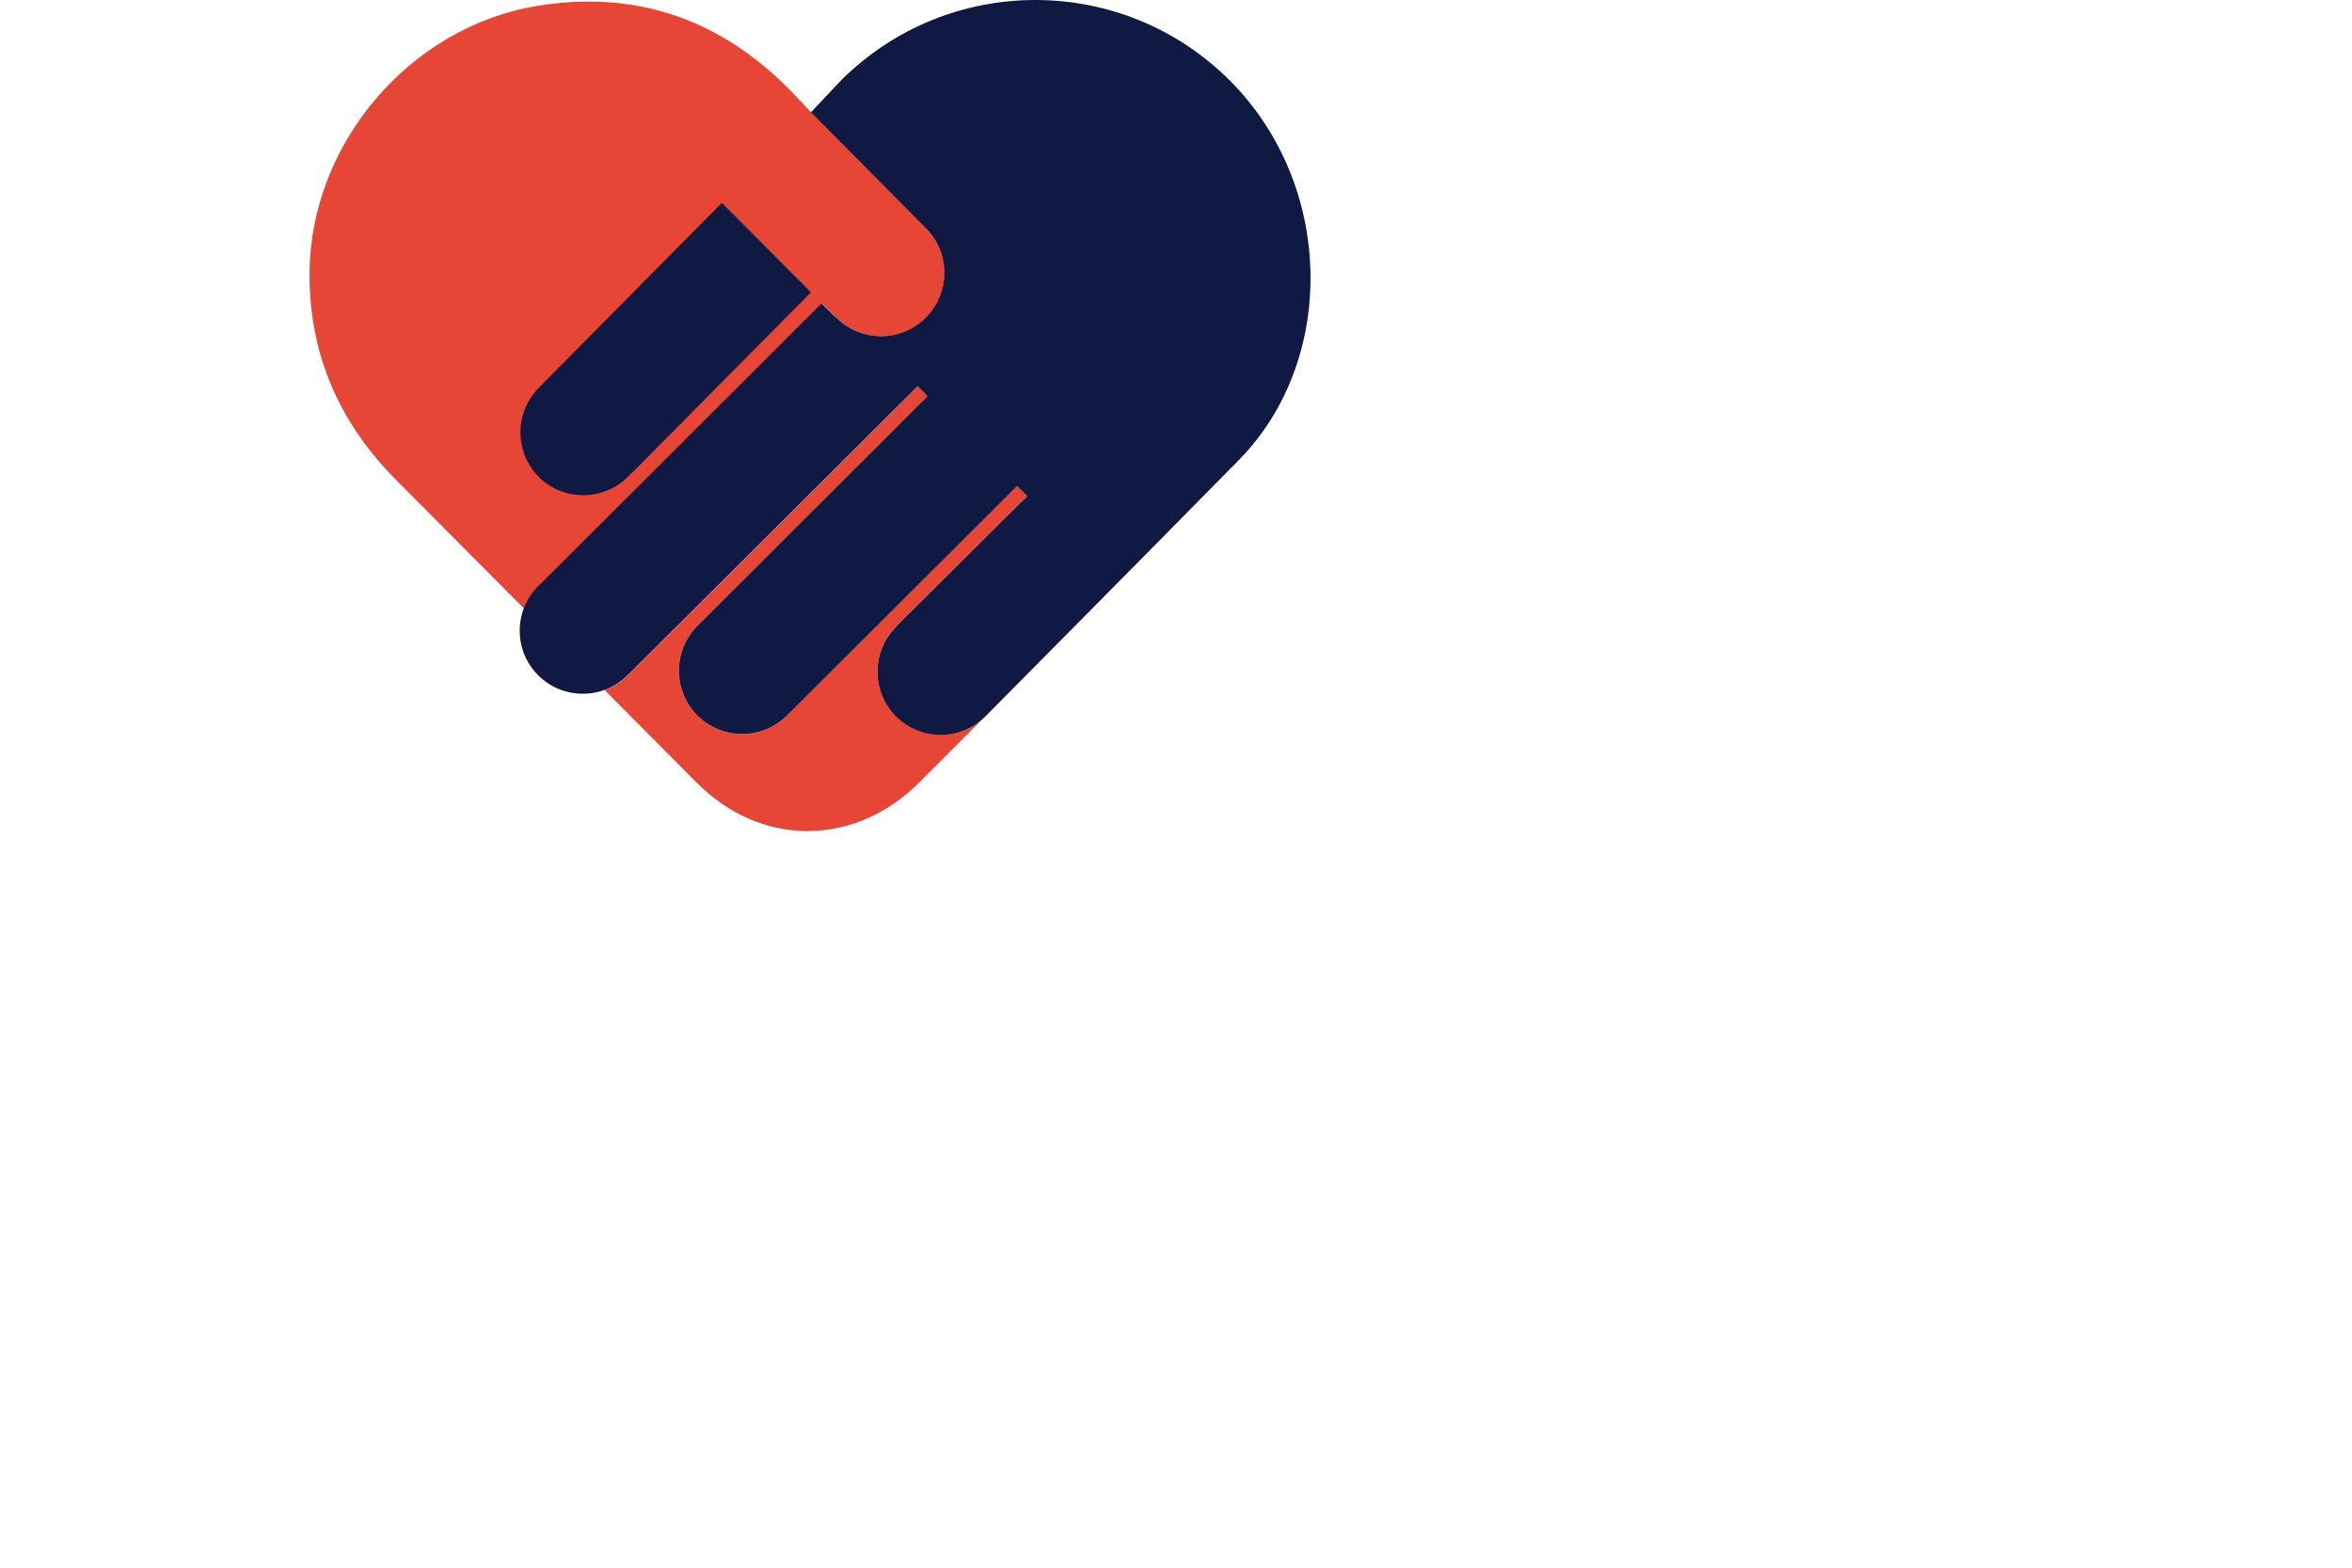
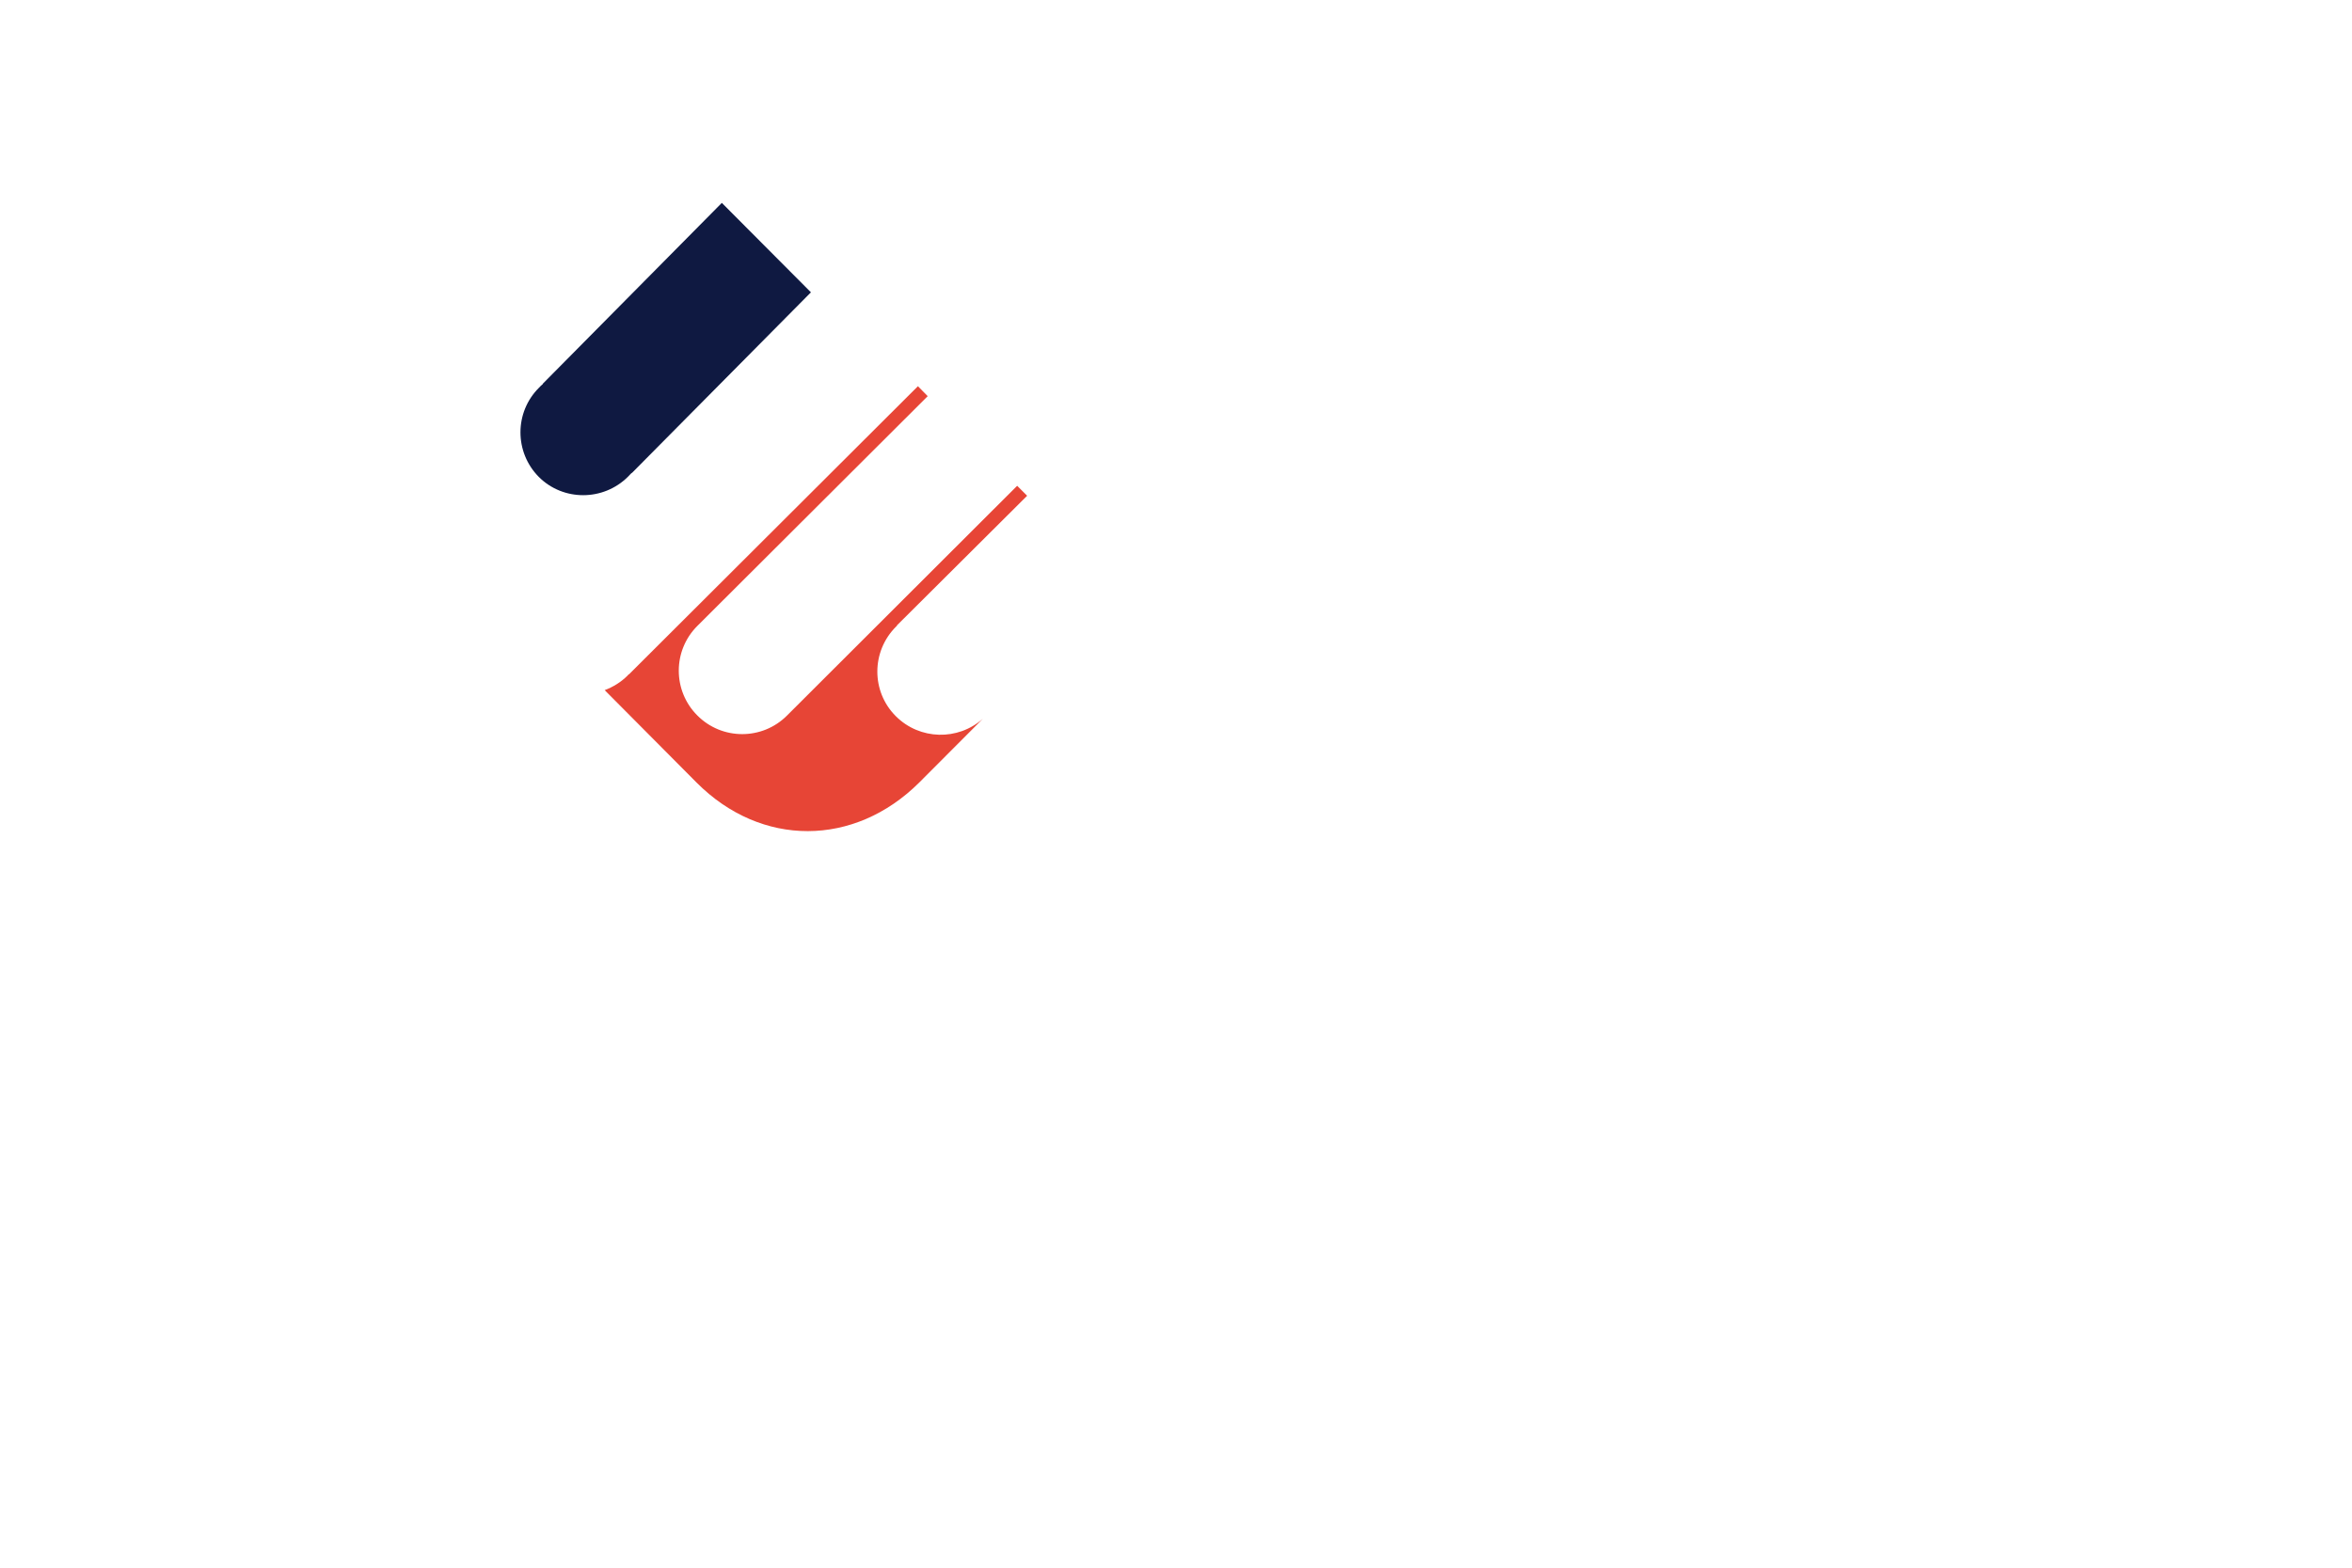
<svg xmlns="http://www.w3.org/2000/svg" version="1.1" id="Layer_1" x="0px" y="0px" viewBox="0 0 1275 850" style="enable-background:new 0 0 1275 850;" xml:space="preserve">
  <style type="text/css">
	.st0{fill:#E74536;}
	.st1{fill:#0F1941;}
</style>
  <g>
    <g>
-       <path class="st0" d="M452.7,171.7L452.7,171.7c0.3,0.1,0.5,0.3,0.7,0.6c13.4,13.4,35.1,13.4,48.5,0.1    c13.4-13.4,13.4-35.1,0.1-48.5c-0.2-0.2-0.4-0.4-0.6-0.6l0,0l-61.2-61.9l0,0c-0.1-0.2-0.3-0.3-0.4-0.4l0,0l0,0    c-5.9-6.2-10-10.7-14.3-14.9c-37.4-36.5-81.9-51.3-133.7-43c-69.4,11.1-123.7,74.7-124,145.1c-0.2,44,16.1,81.1,47.1,112.2    c23.1,23.2,46.2,46.4,69.2,69.6c1.7-4.4,4.3-8.6,7.9-12.2c0.6-0.6,1.1-1.1,1.7-1.6l152-151.6L452.7,171.7z" />
      <path class="st0" d="M485.6,388.3c-13.4-13.4-13.3-35.1,0.1-48.5c0.2-0.2,0.4-0.4,0.6-0.6l-0.1-0.1l70.6-70.3l-5.4-5.4L426.6,388    c-13.4,13.4-35.2,13.4-48.6-0.1c-13.4-13.4-13.4-35.2,0.1-48.6l0,0l124.8-124.5l-5.3-5.4L340.9,365.7l-0.1-0.1    c-0.2,0.2-0.4,0.5-0.6,0.7c-3.6,3.6-7.9,6.2-12.4,7.9c16.6,16.7,33.3,33.5,49.9,50.2c35,35.1,85.4,34.9,120.6-0.1    c7.3-7.3,19.7-19.7,34.5-34.6C519.3,401.7,498.6,401.3,485.6,388.3z" />
    </g>
    <g>
-       <path class="st1" d="M666.8,43.8C608.7-14.5,514.3-14.6,456,43.5l-16.4,17.4l61.7,62.3l0,0c0.2,0.2,0.4,0.4,0.6,0.6    c13.4,13.4,13.3,35.1-0.1,48.5c-13.4,13.4-35.1,13.3-48.5-0.1c-0.2-0.2-0.4-0.4-0.6-0.6l-0.1,0.1l-7.2-7.2L293.5,316.1    c-0.6,0.5-1.2,1-1.7,1.6c-13.4,13.4-13.4,35.1-0.1,48.4c13.4,13.4,35.1,13.4,48.4,0.1c0.2-0.2,0.4-0.5,0.6-0.7l0.1,0.1    l156.7-156.2l5.3,5.4L378.1,339.3l0,0c-13.4,13.4-13.5,35.1-0.1,48.6c13.4,13.4,35.1,13.5,48.6,0.1l124.8-124.5l5.4,5.4    l-70.6,70.3l0.1,0.1c-0.2,0.2-0.4,0.4-0.6,0.6c-13.4,13.4-13.4,35.1-0.1,48.5c13.4,13.4,35.1,13.4,48.5,0.1    c0.2-0.2,0.4-0.4,0.6-0.6l0,0c0,0,83.1-83.8,137-138.6C725,194.9,723.2,100.3,666.8,43.8z" />
      <path class="st1" d="M340.4,258.5c0.7-0.7,1.3-1.4,2-2.1l0.1,0.1l97.1-98L391.3,110l-97.1,98.1l0.1,0.1c-0.7,0.6-1.5,1.3-2.1,2    c-13.4,13.3-13.4,35-0.1,48.4C305.3,271.8,327,271.8,340.4,258.5z" />
    </g>
  </g>
</svg>